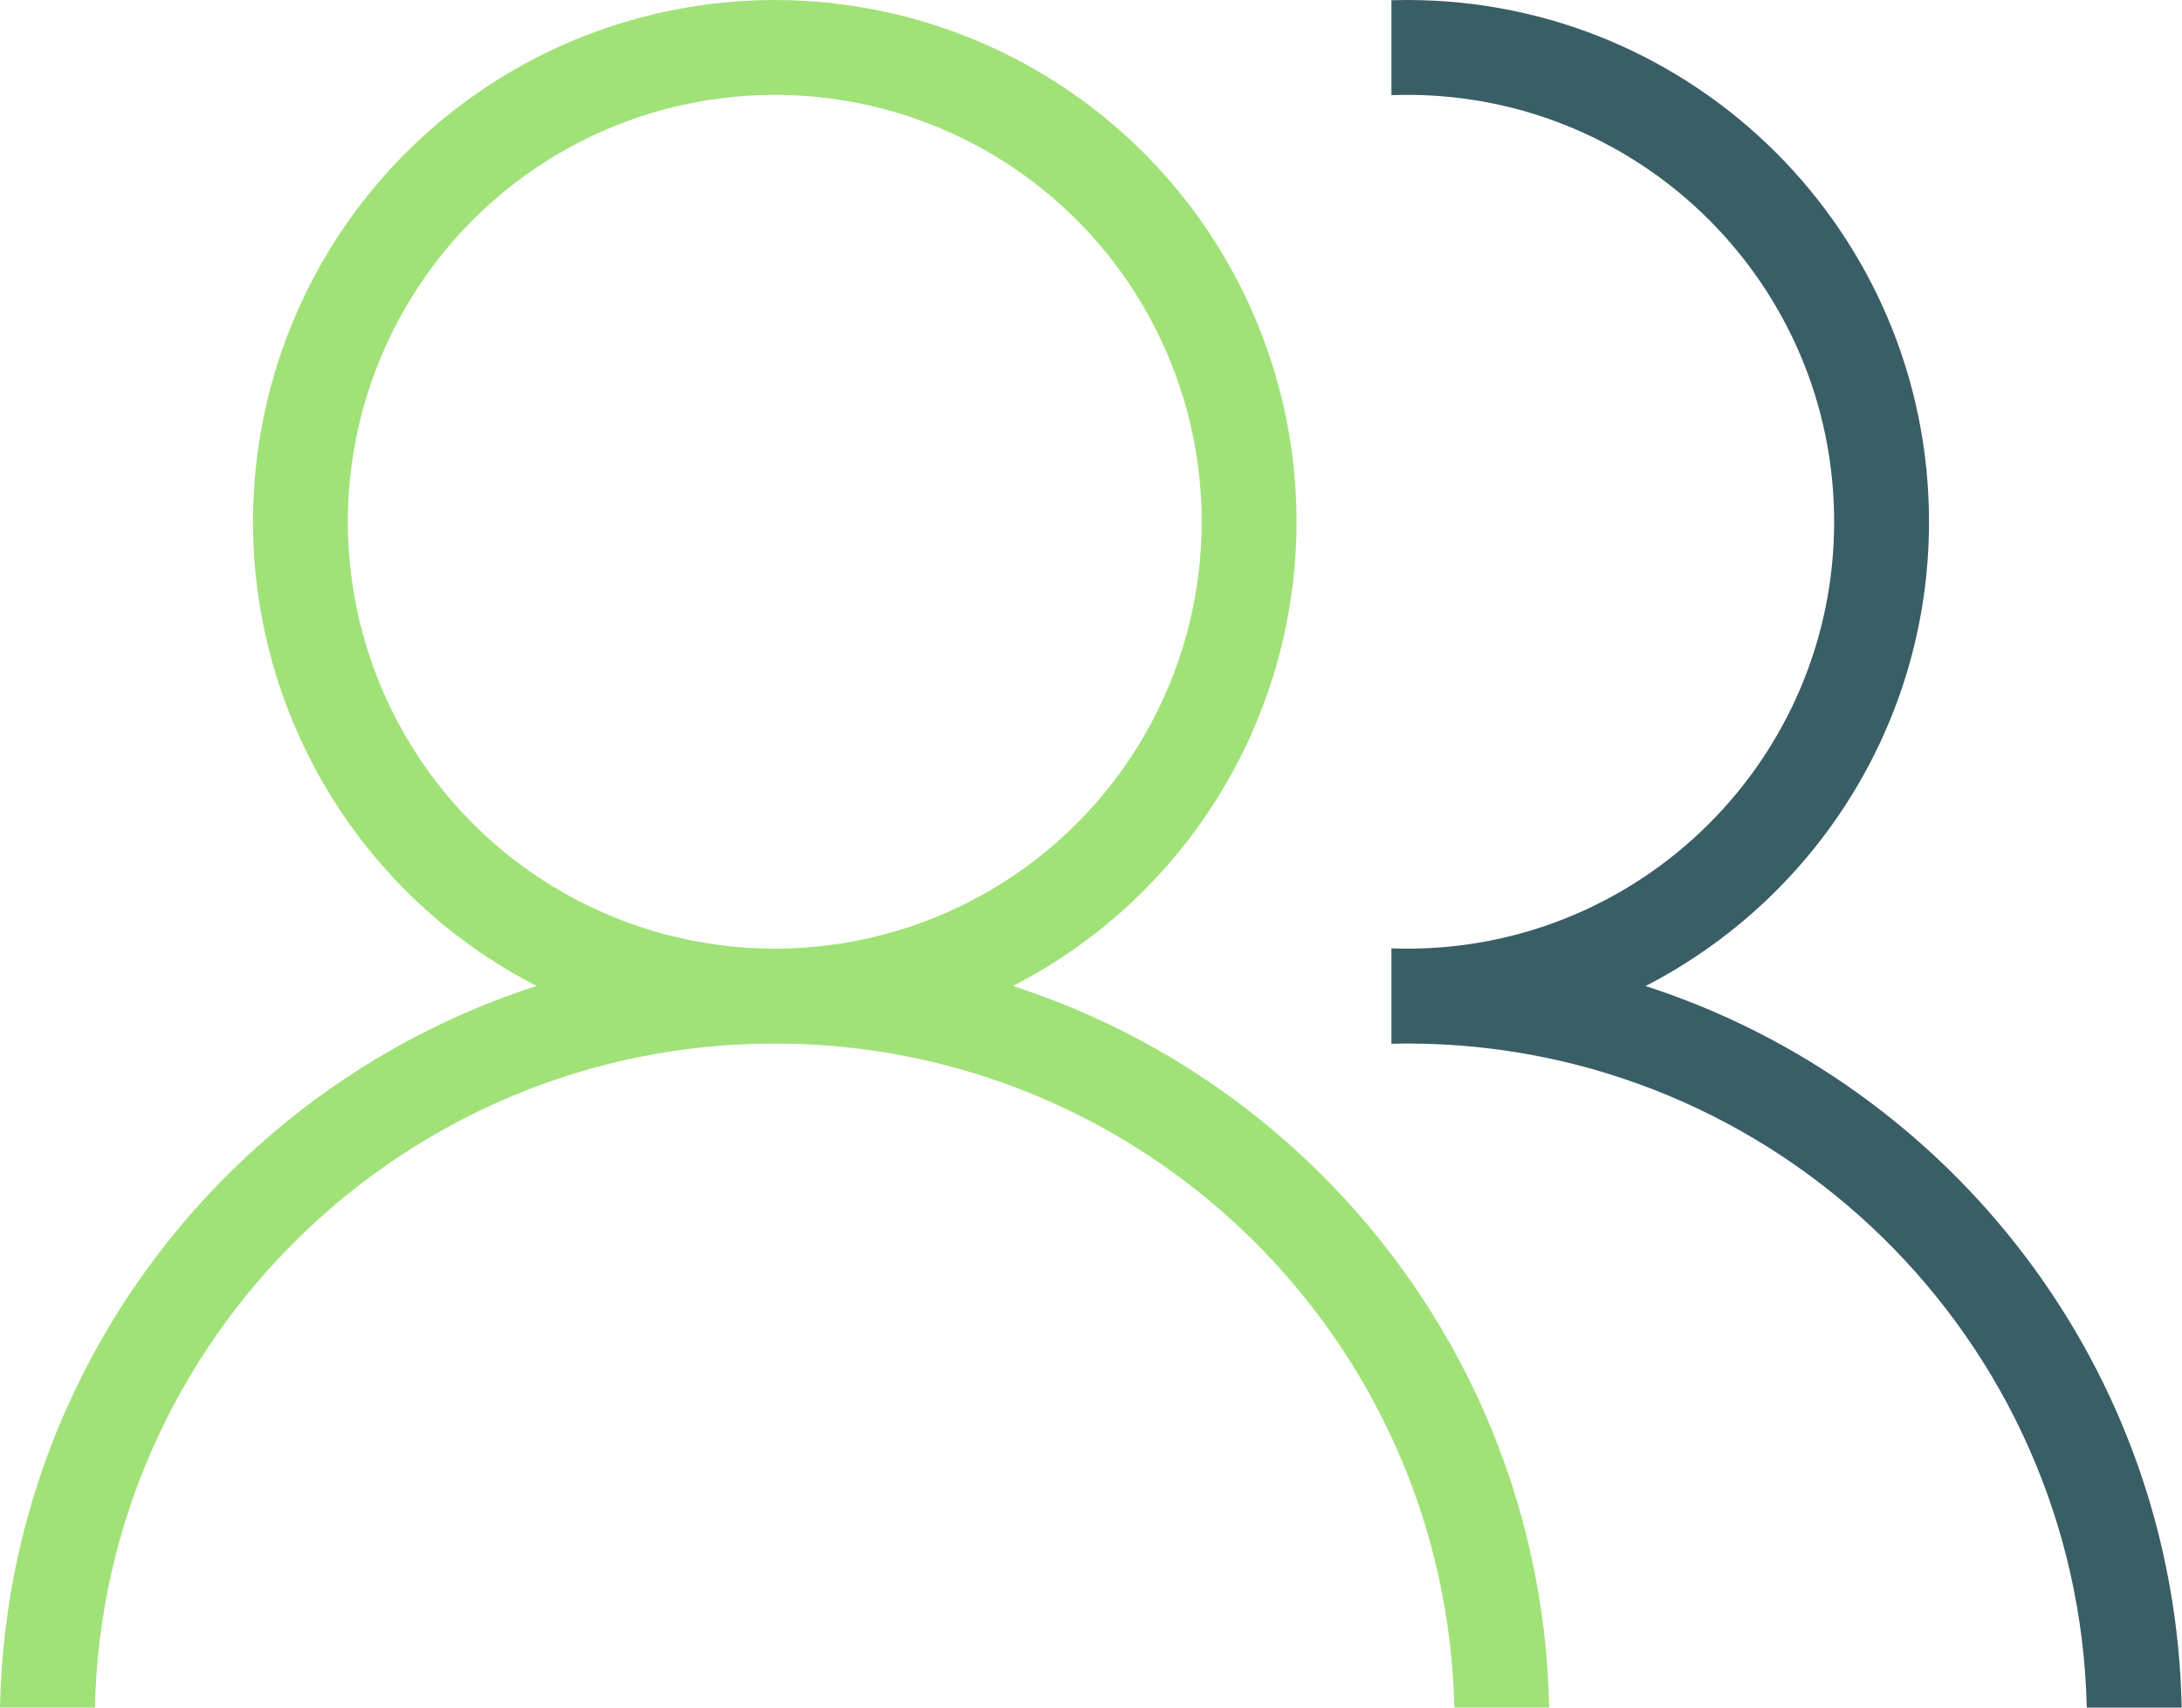
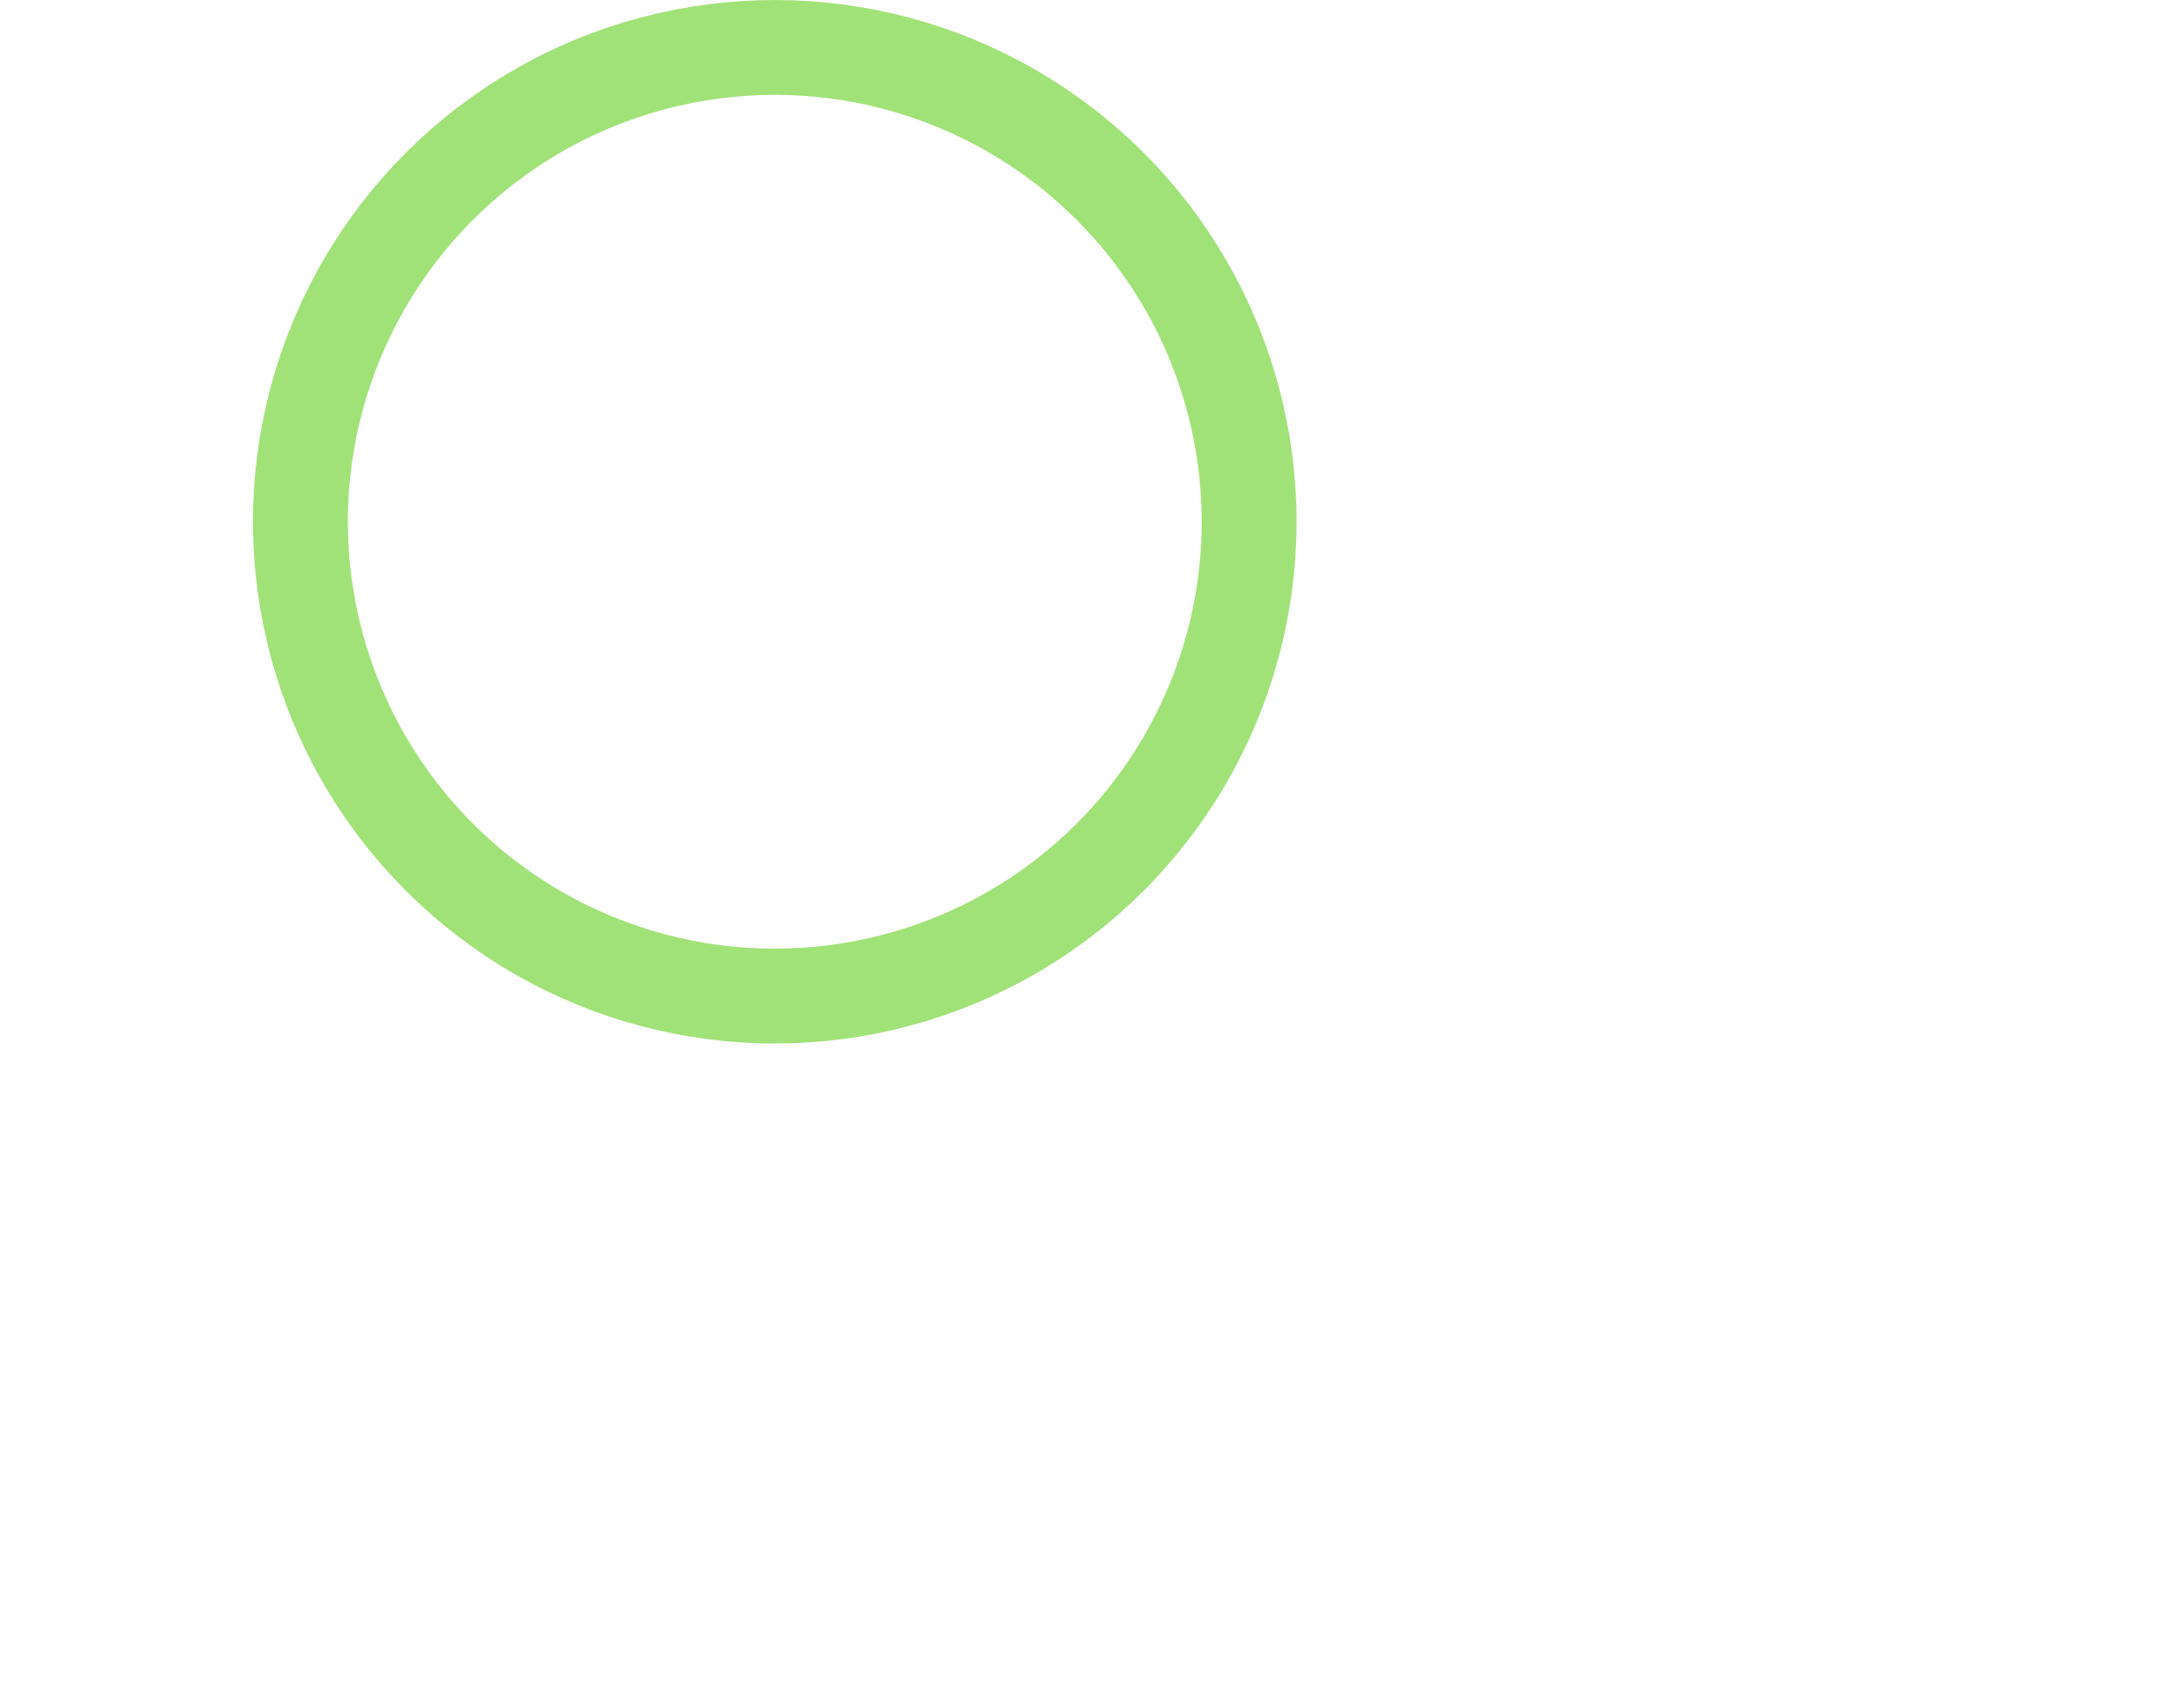
<svg xmlns="http://www.w3.org/2000/svg" width="69" height="54" viewBox="0 0 69 54" fill="none">
  <circle cx="24.5" cy="16.5" r="15" stroke="url(#pattern0)" stroke-width="3" />
  <circle cx="24.5" cy="16.5" r="15" stroke="#A1E278" stroke-width="3" />
  <path fill-rule="evenodd" clip-rule="evenodd" d="M45.989 54C45.724 42.357 36.202 33 24.495 33C12.788 33 3.266 42.357 3.001 54H0C0.266 40.7 11.131 30 24.495 30C37.859 30 48.724 40.7 48.99 54H45.989Z" fill="url(#pattern1)" />
-   <path fill-rule="evenodd" clip-rule="evenodd" d="M45.989 54C45.724 42.357 36.202 33 24.495 33C12.788 33 3.266 42.357 3.001 54H0C0.266 40.7 11.131 30 24.495 30C37.859 30 48.724 40.7 48.99 54H45.989Z" fill="#A1E278" />
-   <path fill-rule="evenodd" clip-rule="evenodd" d="M44 33.006C44.164 33.002 44.33 33 44.495 33C56.202 33 65.724 42.357 65.989 54H68.99C68.776 43.318 61.726 34.314 52.036 31.182C57.359 28.445 61 22.898 61 16.5C61 7.387 53.613 0 44.5 0C44.333 0 44.166 0.002 44 0.007V3.009C44.166 3.003 44.333 3 44.5 3C51.956 3 58 9.044 58 16.5C58 23.956 51.956 30 44.5 30C44.333 30 44.166 29.997 44 29.991V33.006Z" fill="#395E66" />
</svg>